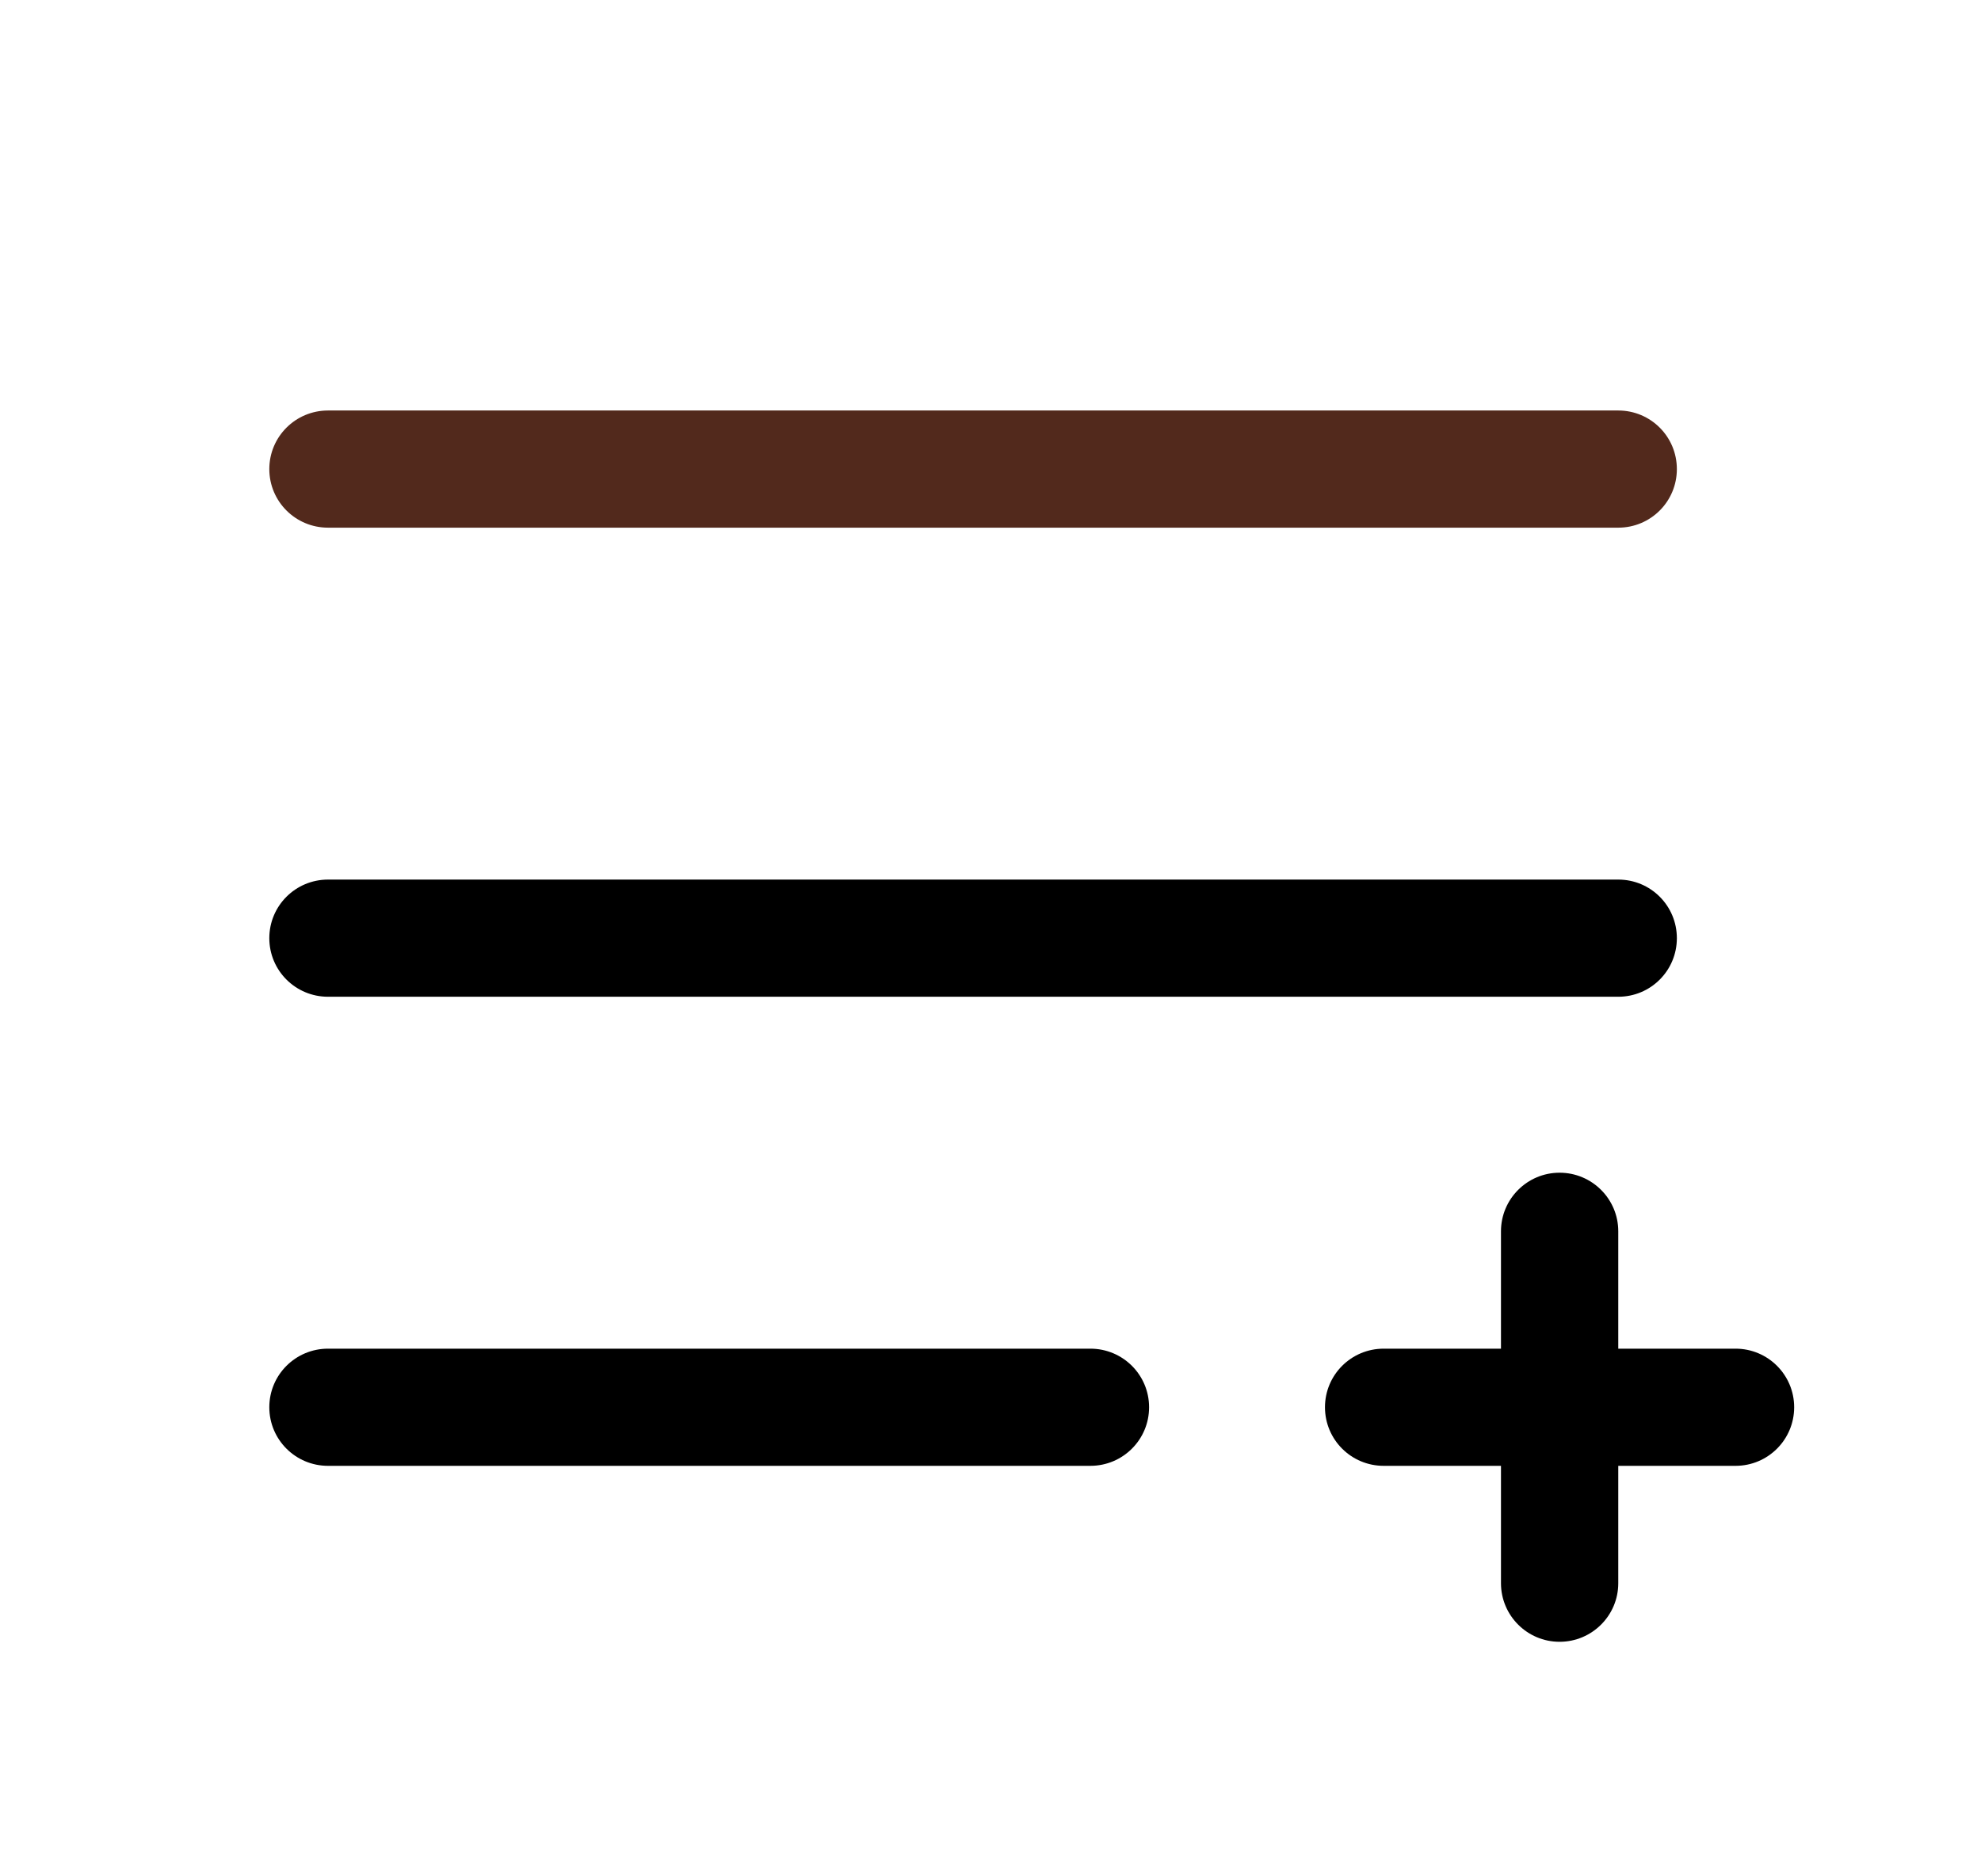
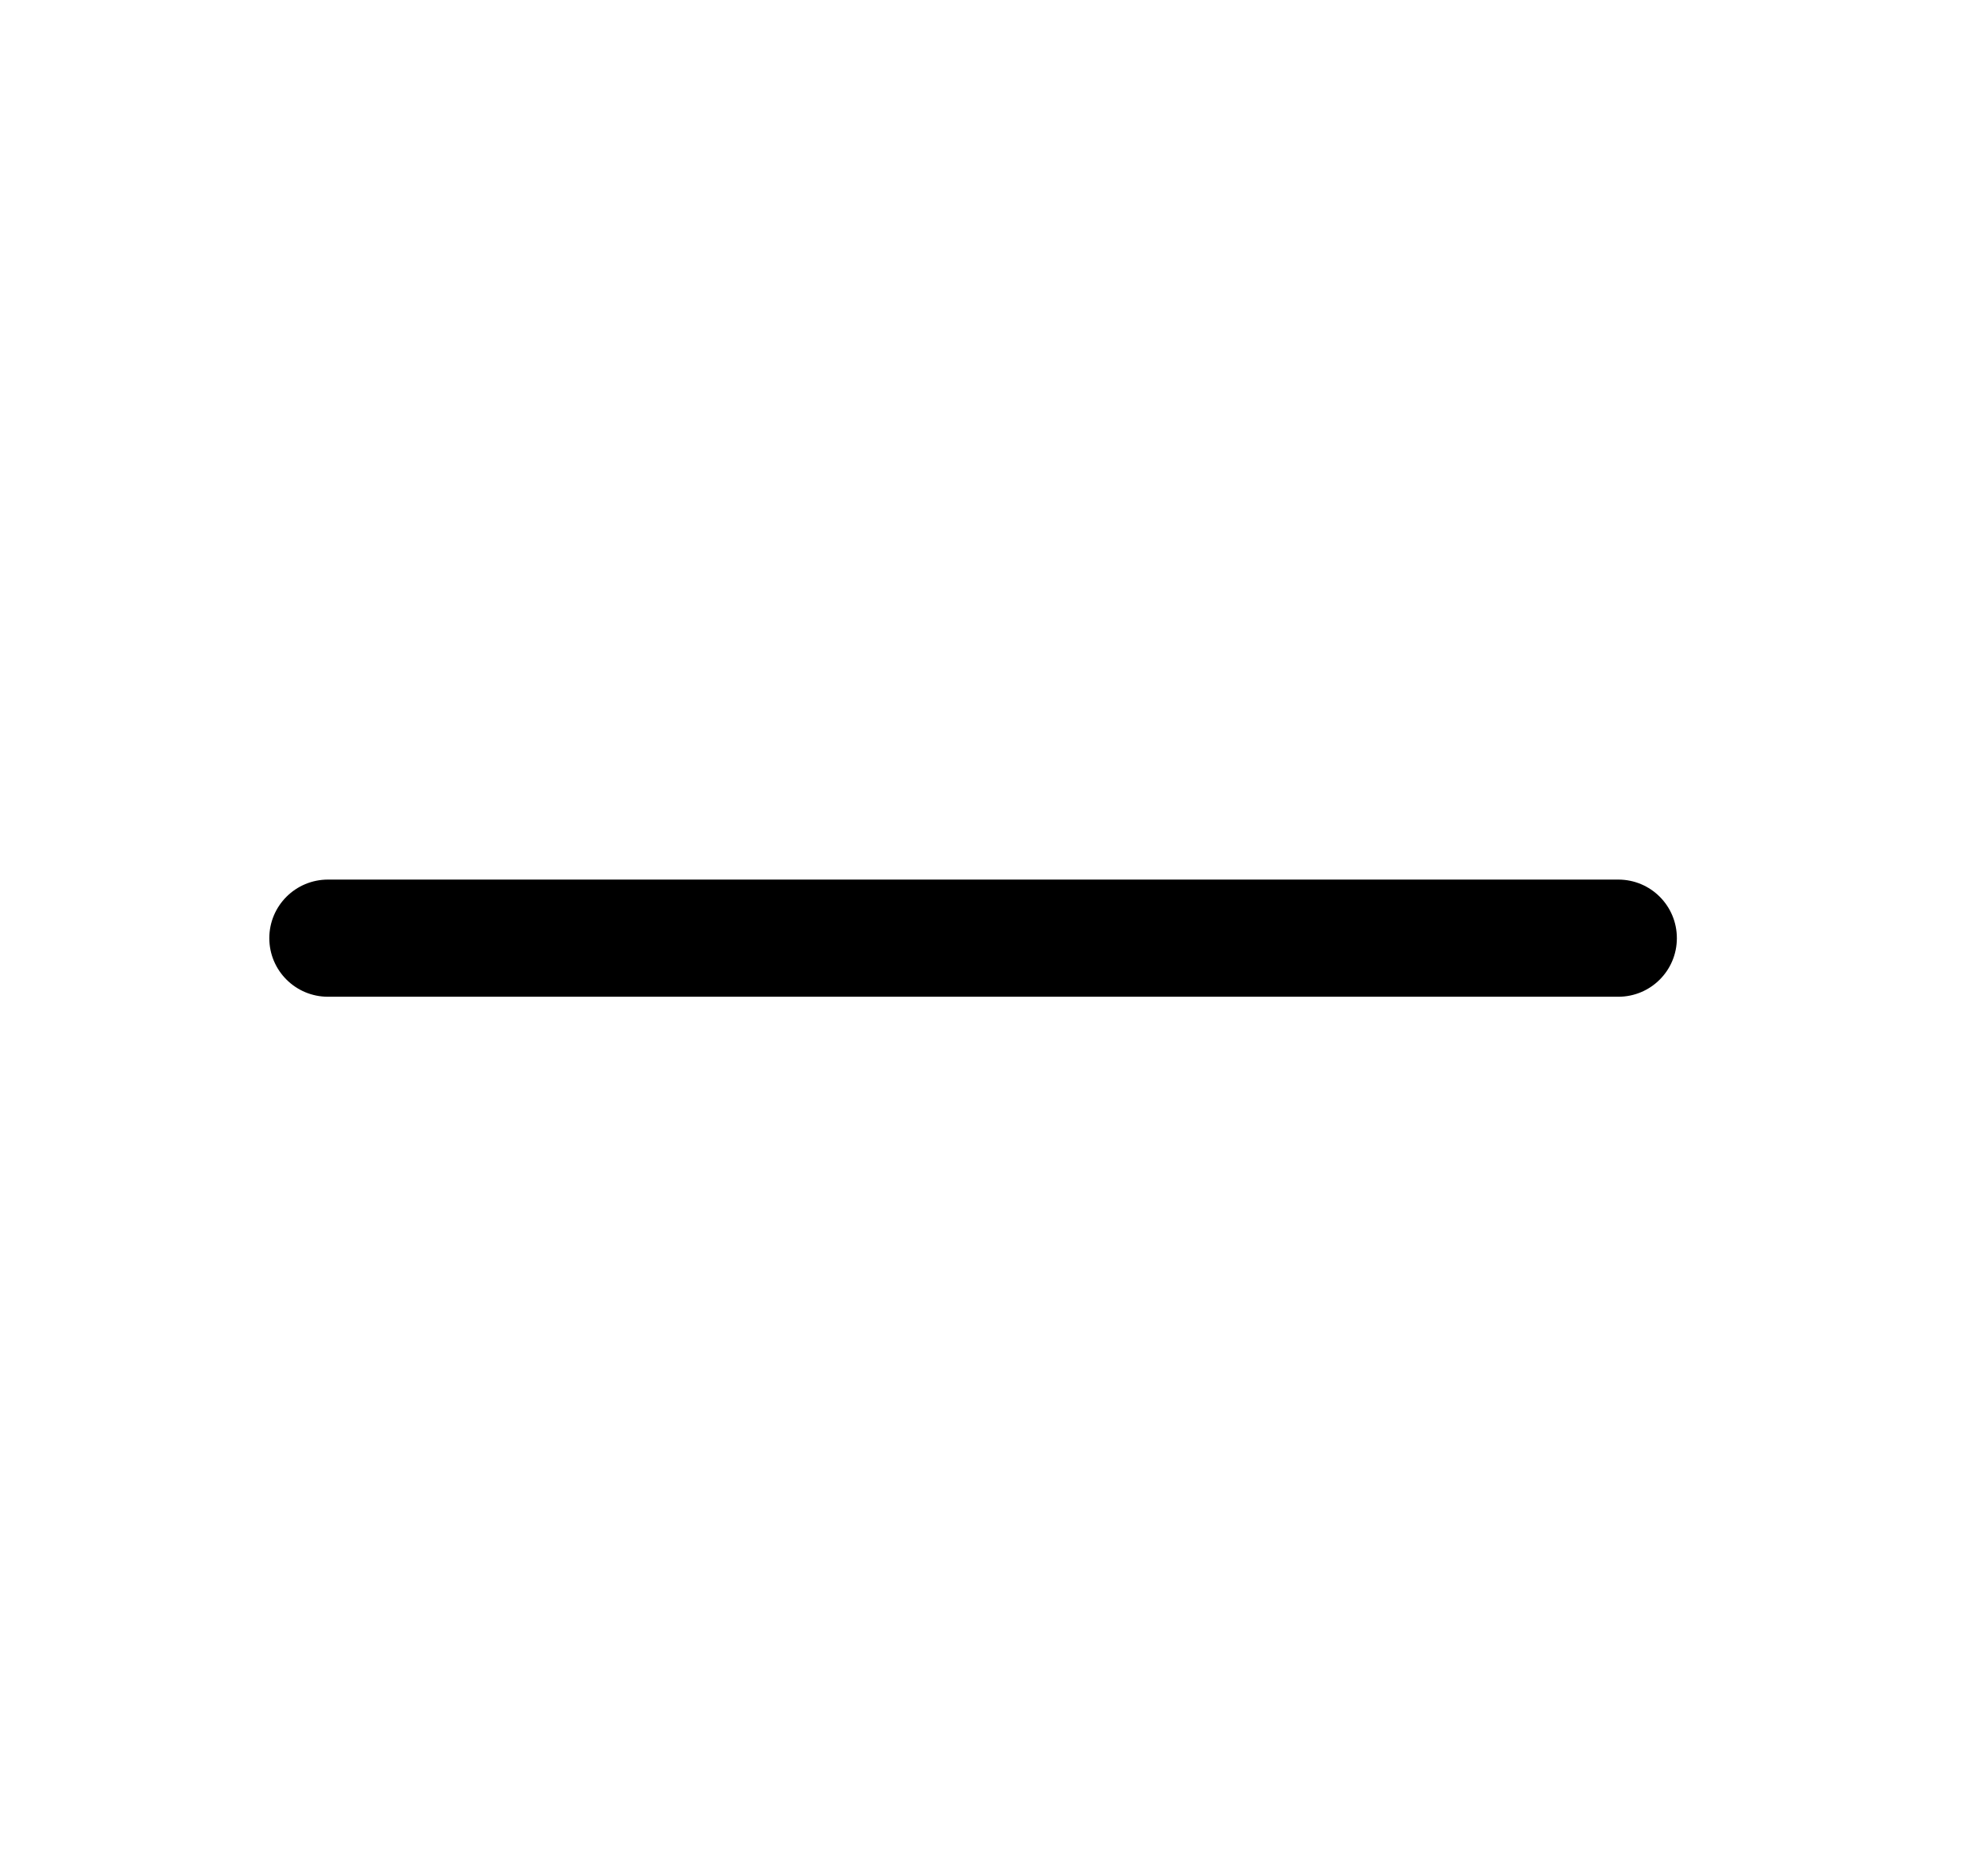
<svg xmlns="http://www.w3.org/2000/svg" width="19" height="18" viewBox="0 0 19 18" fill="none">
-   <path fill-rule="evenodd" clip-rule="evenodd" d="M2.583 4.5C2.583 4.189 2.835 3.938 3.146 3.938H15.521C15.832 3.938 16.083 4.189 16.083 4.5C16.083 4.811 15.832 5.062 15.521 5.062H3.146C2.835 5.062 2.583 4.811 2.583 4.5Z" fill="#52291C" />
  <path fill-rule="evenodd" clip-rule="evenodd" d="M2.583 9C2.583 8.689 2.835 8.438 3.146 8.438H15.521C15.832 8.438 16.083 8.689 16.083 9C16.083 9.311 15.832 9.562 15.521 9.562H3.146C2.835 9.562 2.583 9.311 2.583 9Z" fill="black" />
-   <path fill-rule="evenodd" clip-rule="evenodd" d="M2.583 13.5C2.583 13.189 2.835 12.938 3.146 12.938H10.458C10.769 12.938 11.021 13.189 11.021 13.5C11.021 13.811 10.769 14.062 10.458 14.062H3.146C2.835 14.062 2.583 13.811 2.583 13.5Z" fill="black" />
-   <path fill-rule="evenodd" clip-rule="evenodd" d="M12.708 13.5C12.708 13.189 12.96 12.938 13.271 12.938H16.646C16.956 12.938 17.208 13.189 17.208 13.5C17.208 13.811 16.956 14.062 16.646 14.062H13.271C12.96 14.062 12.708 13.811 12.708 13.5Z" fill="black" />
-   <path fill-rule="evenodd" clip-rule="evenodd" d="M14.958 11.25C15.269 11.25 15.521 11.502 15.521 11.812V15.188C15.521 15.498 15.269 15.75 14.958 15.75C14.648 15.75 14.396 15.498 14.396 15.188V11.812C14.396 11.502 14.648 11.25 14.958 11.25Z" fill="black" />
</svg>